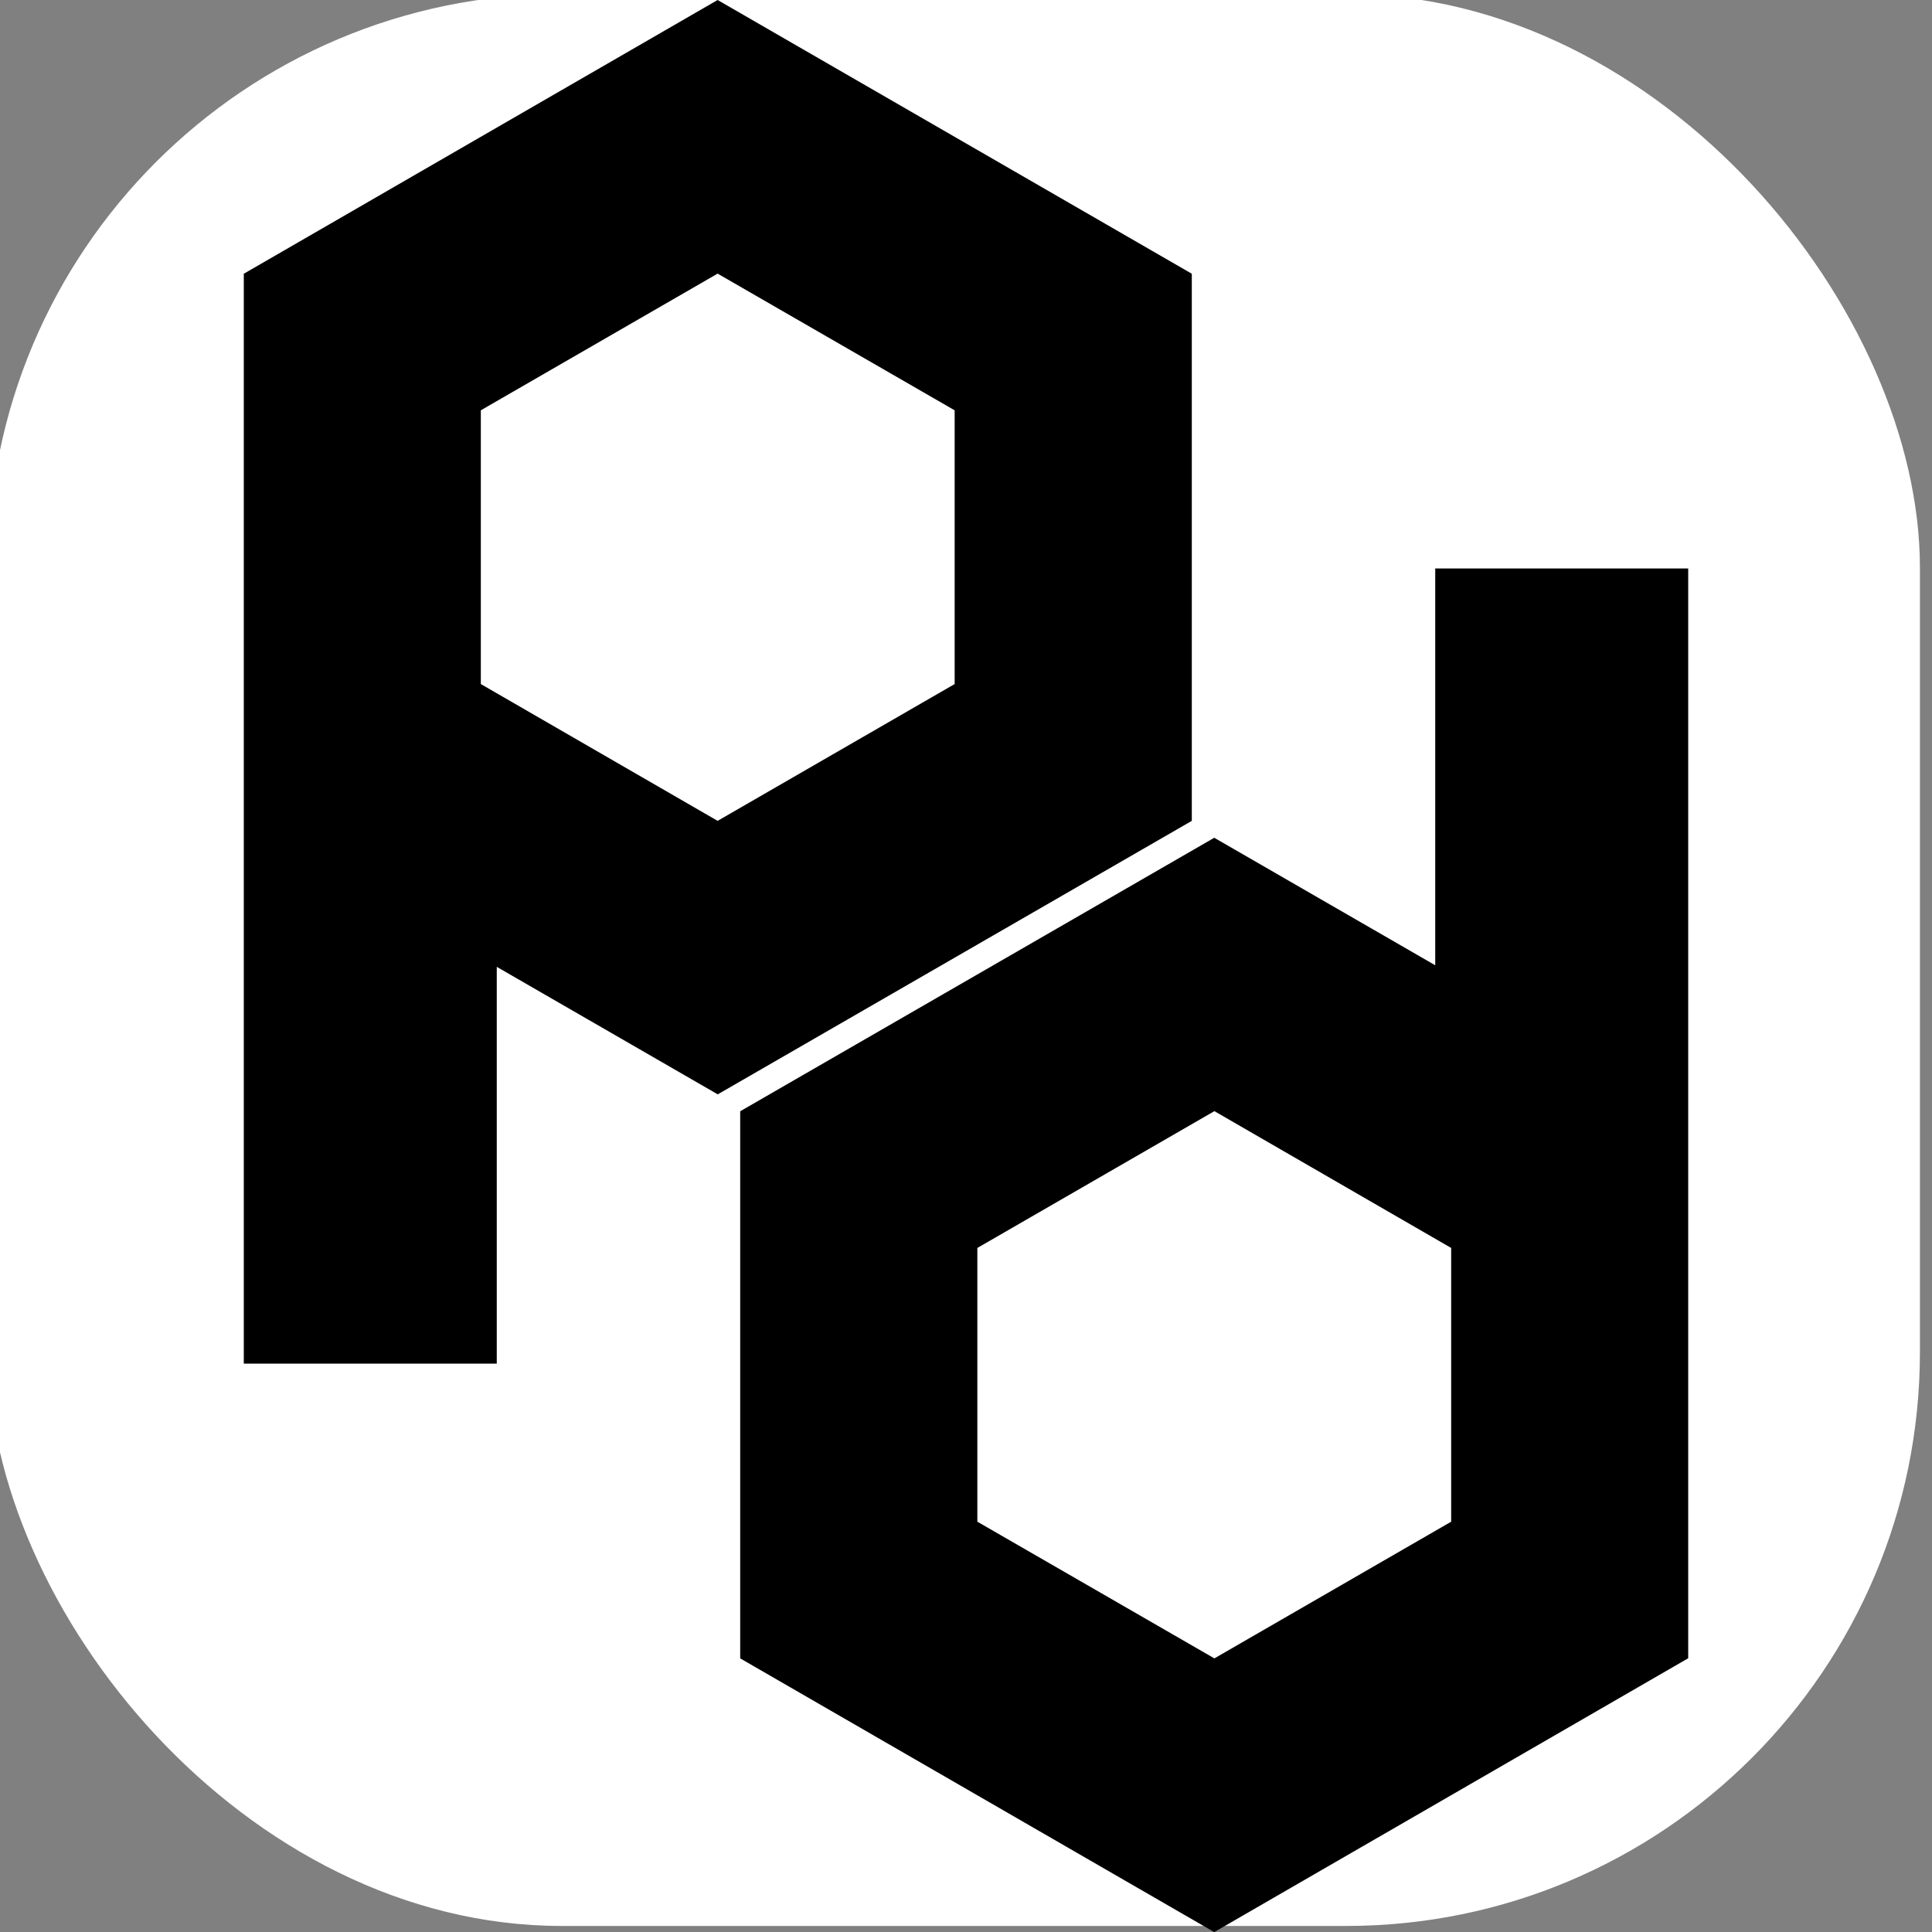
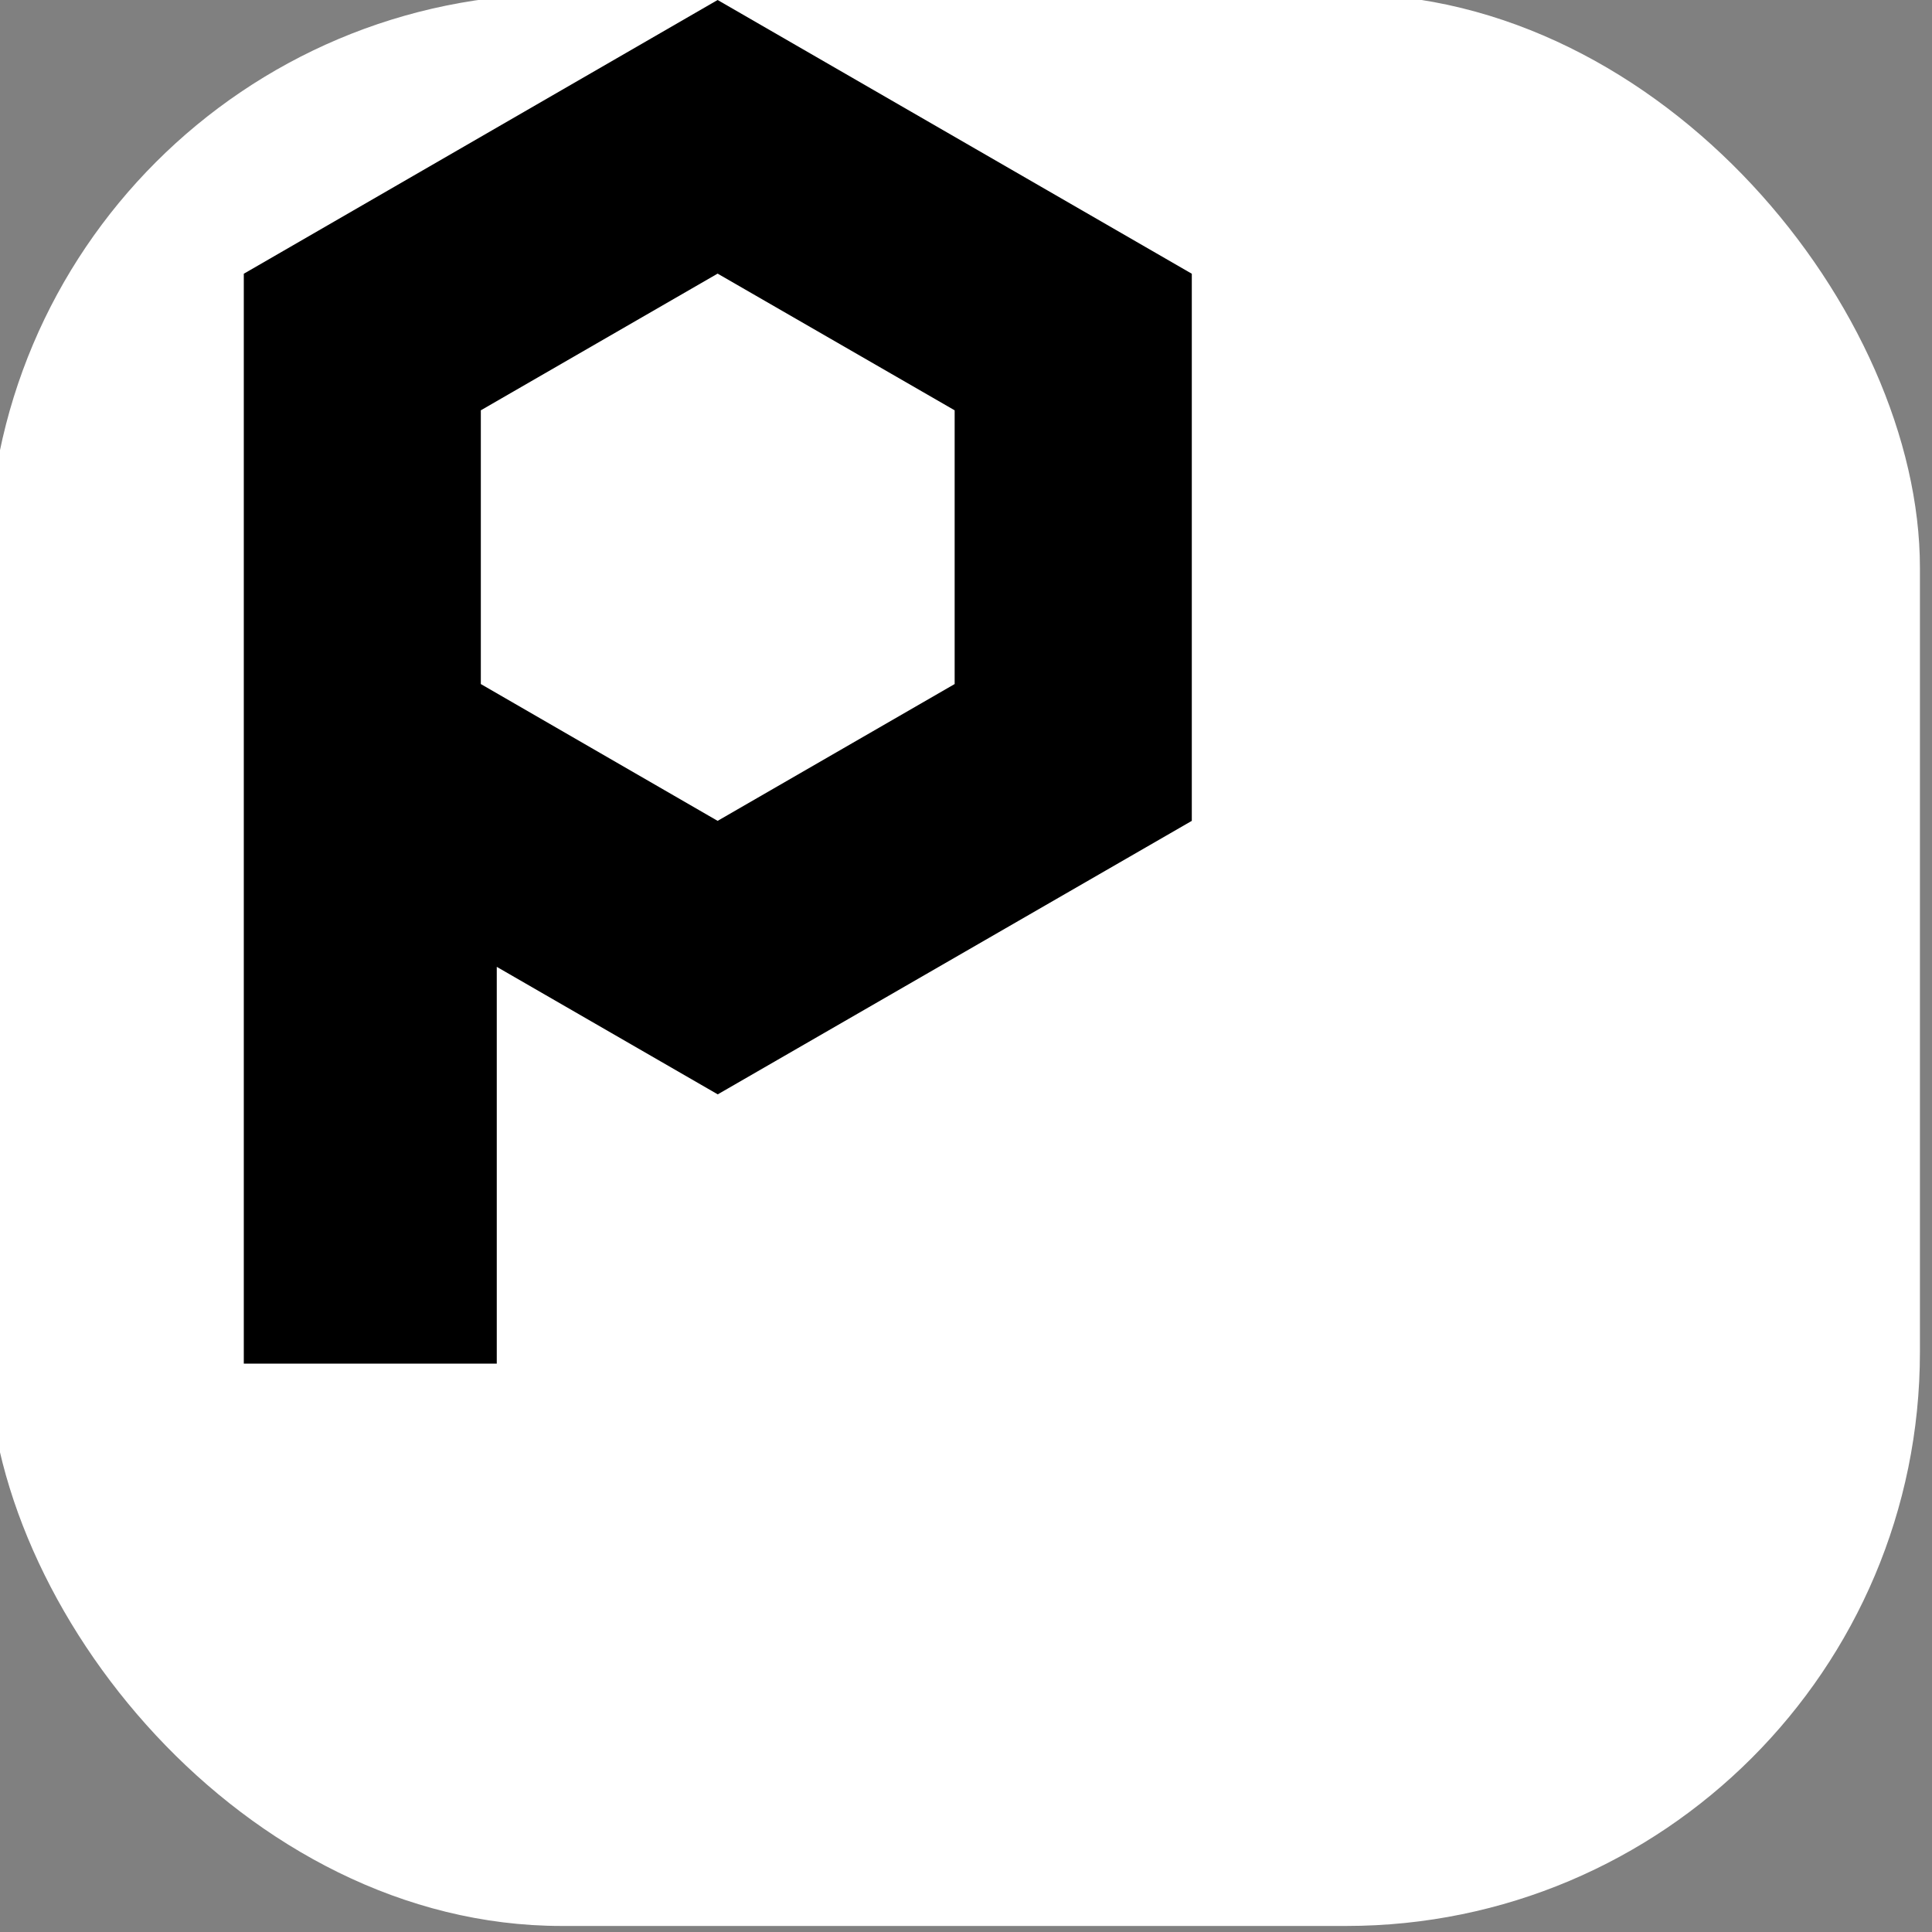
<svg xmlns="http://www.w3.org/2000/svg" id="Layer_1" version="1.1" viewBox="0 0 160 160">
  <rect x="0" y="0" width="160" height="160" fill="#808080" stroke="none" />
  <defs>
    <style>
      .st0 {
        fill: #fff;
      }
    </style>
  </defs>
  <rect class="st0" x="-1" y="-.5" width="160" height="160" rx="47.52" ry="47.52" />
  <g>
    <path d="M59.43,0L20.19,22.67v90.26h20.95v-32.86l18.3,10.56,39.26-22.65V22.67L59.43,0ZM79.06,56.65l-19.63,11.33-19.61-11.33v-22.67l19.61-11.32,19.63,11.32v22.67Z" />
-     <path d="M100.57,160l39.24-22.67V47.08h-20.95v32.86l-18.3-10.56-39.26,22.65v45.31l39.26,22.67h.01ZM80.94,103.35l19.63-11.33,19.61,11.33v22.67l-19.61,11.32-19.63-11.32v-22.67Z" />
  </g>
</svg>